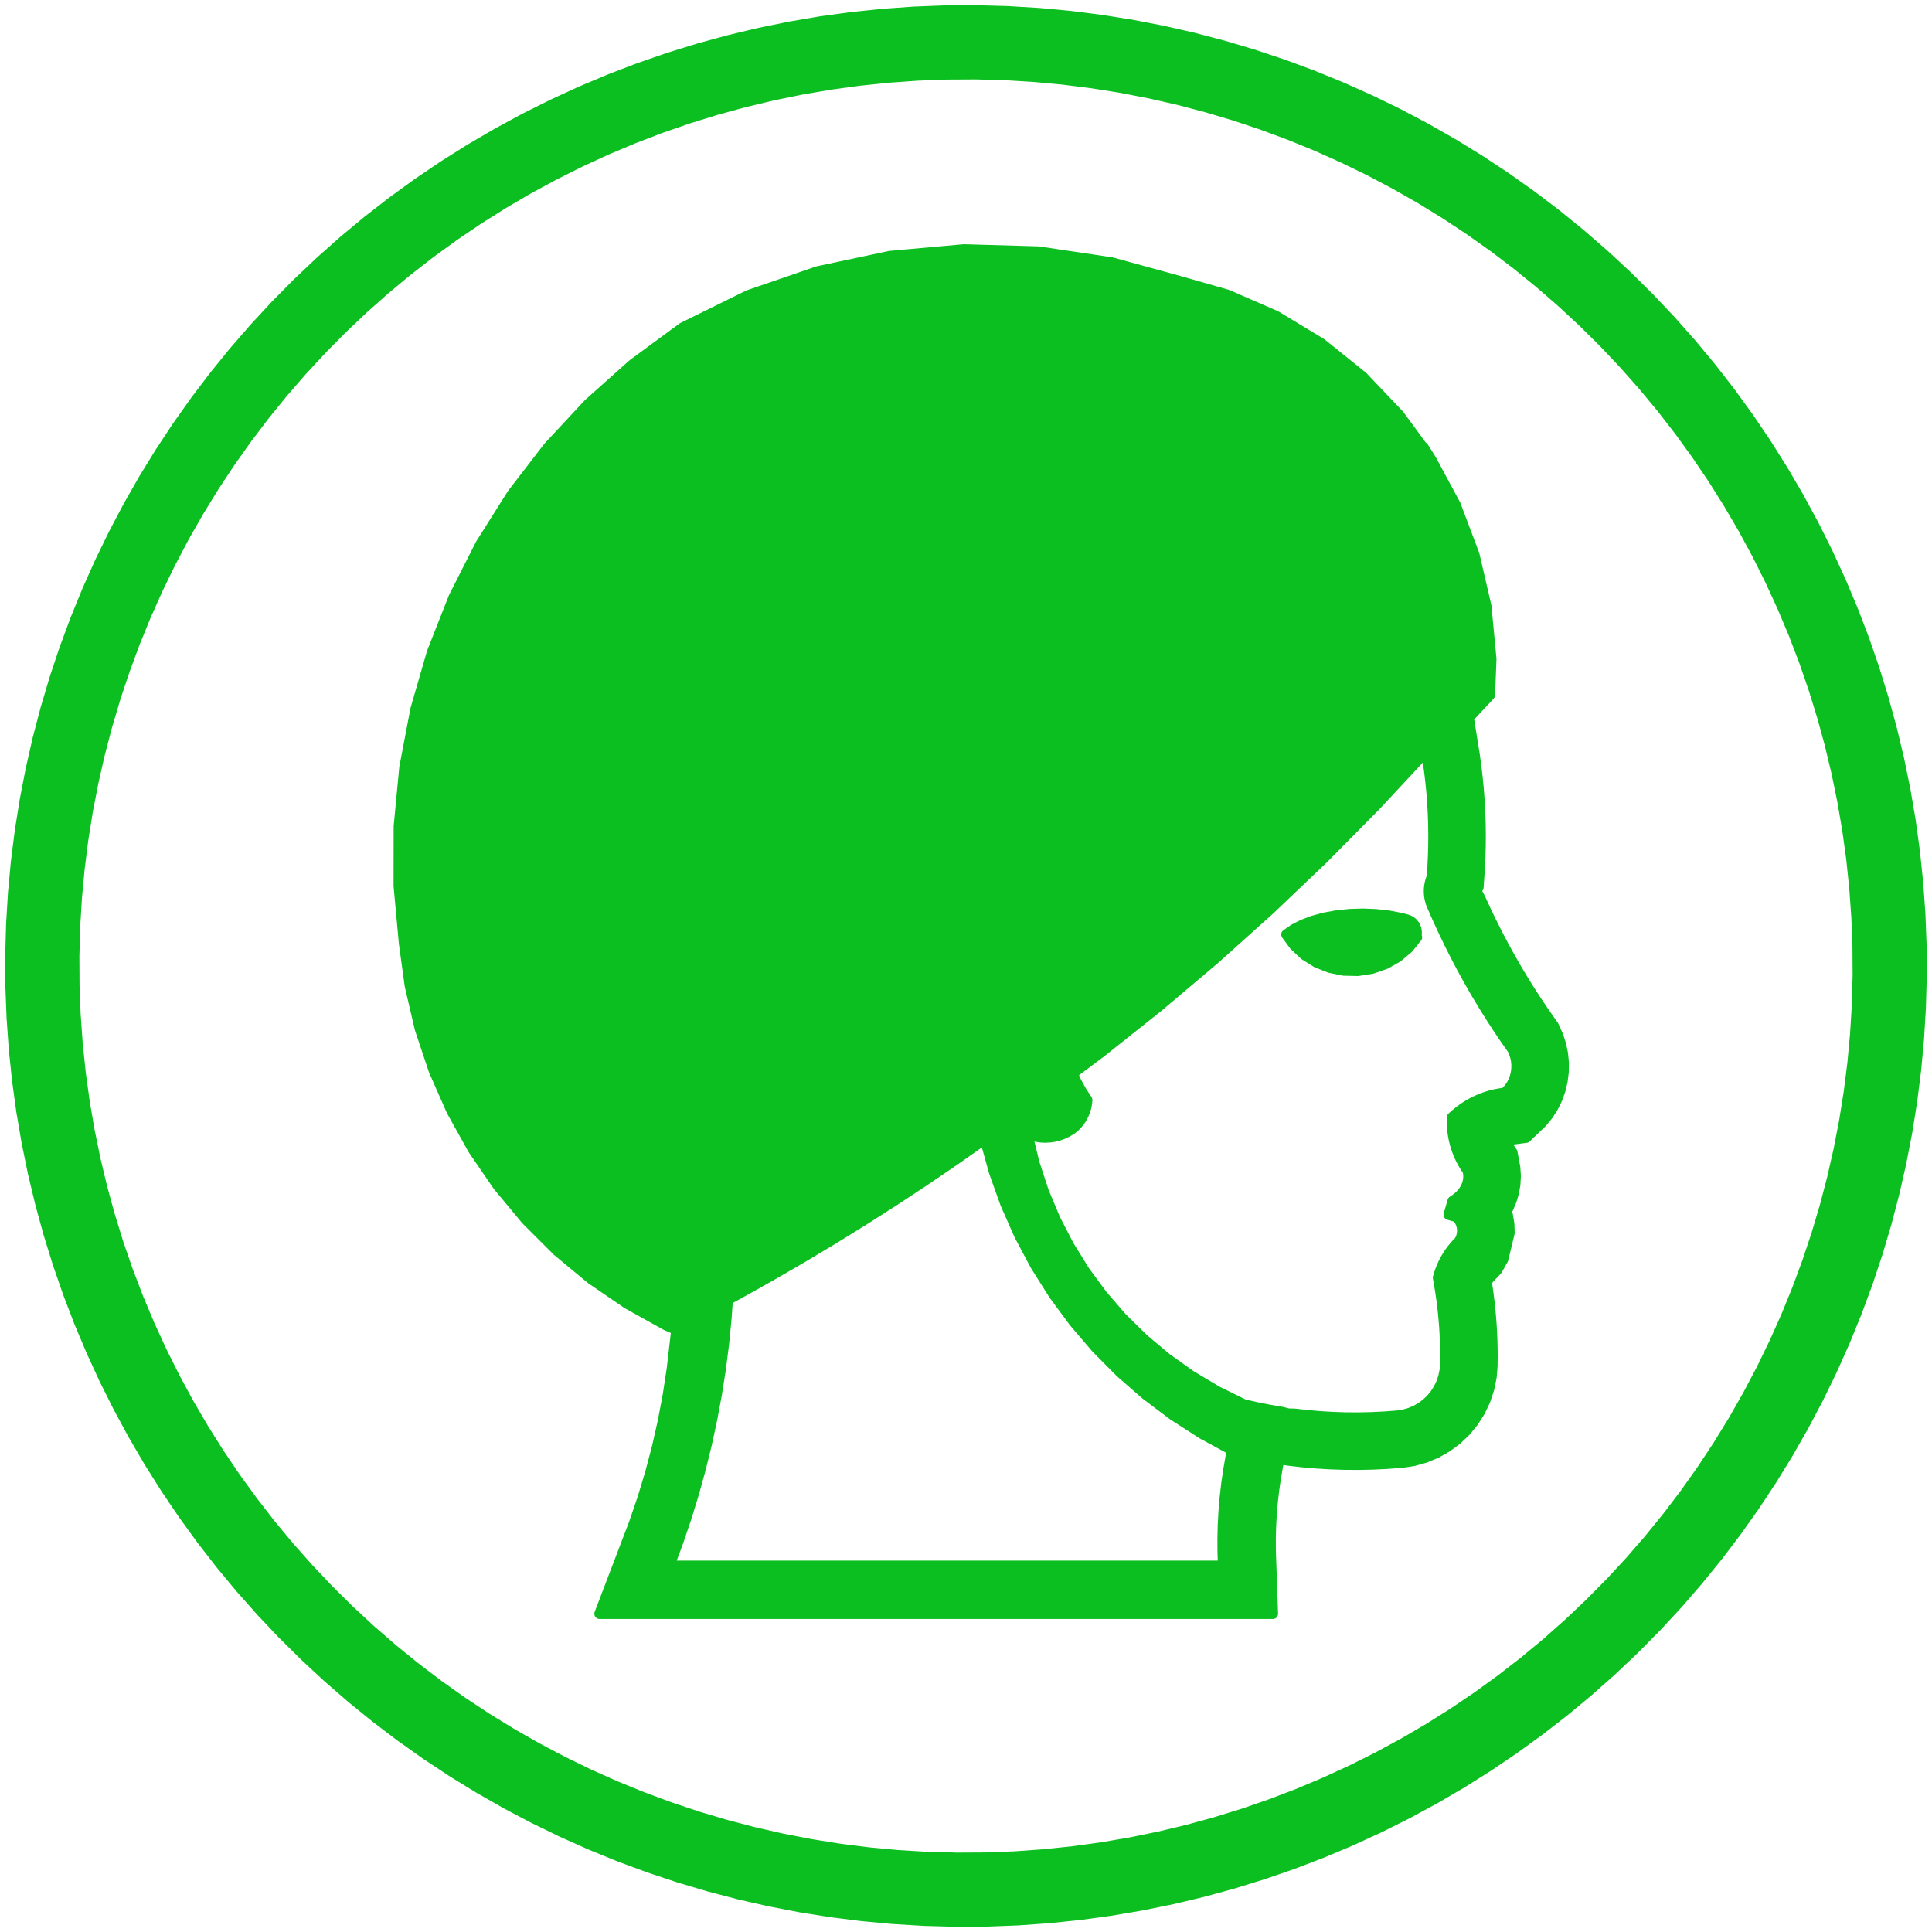
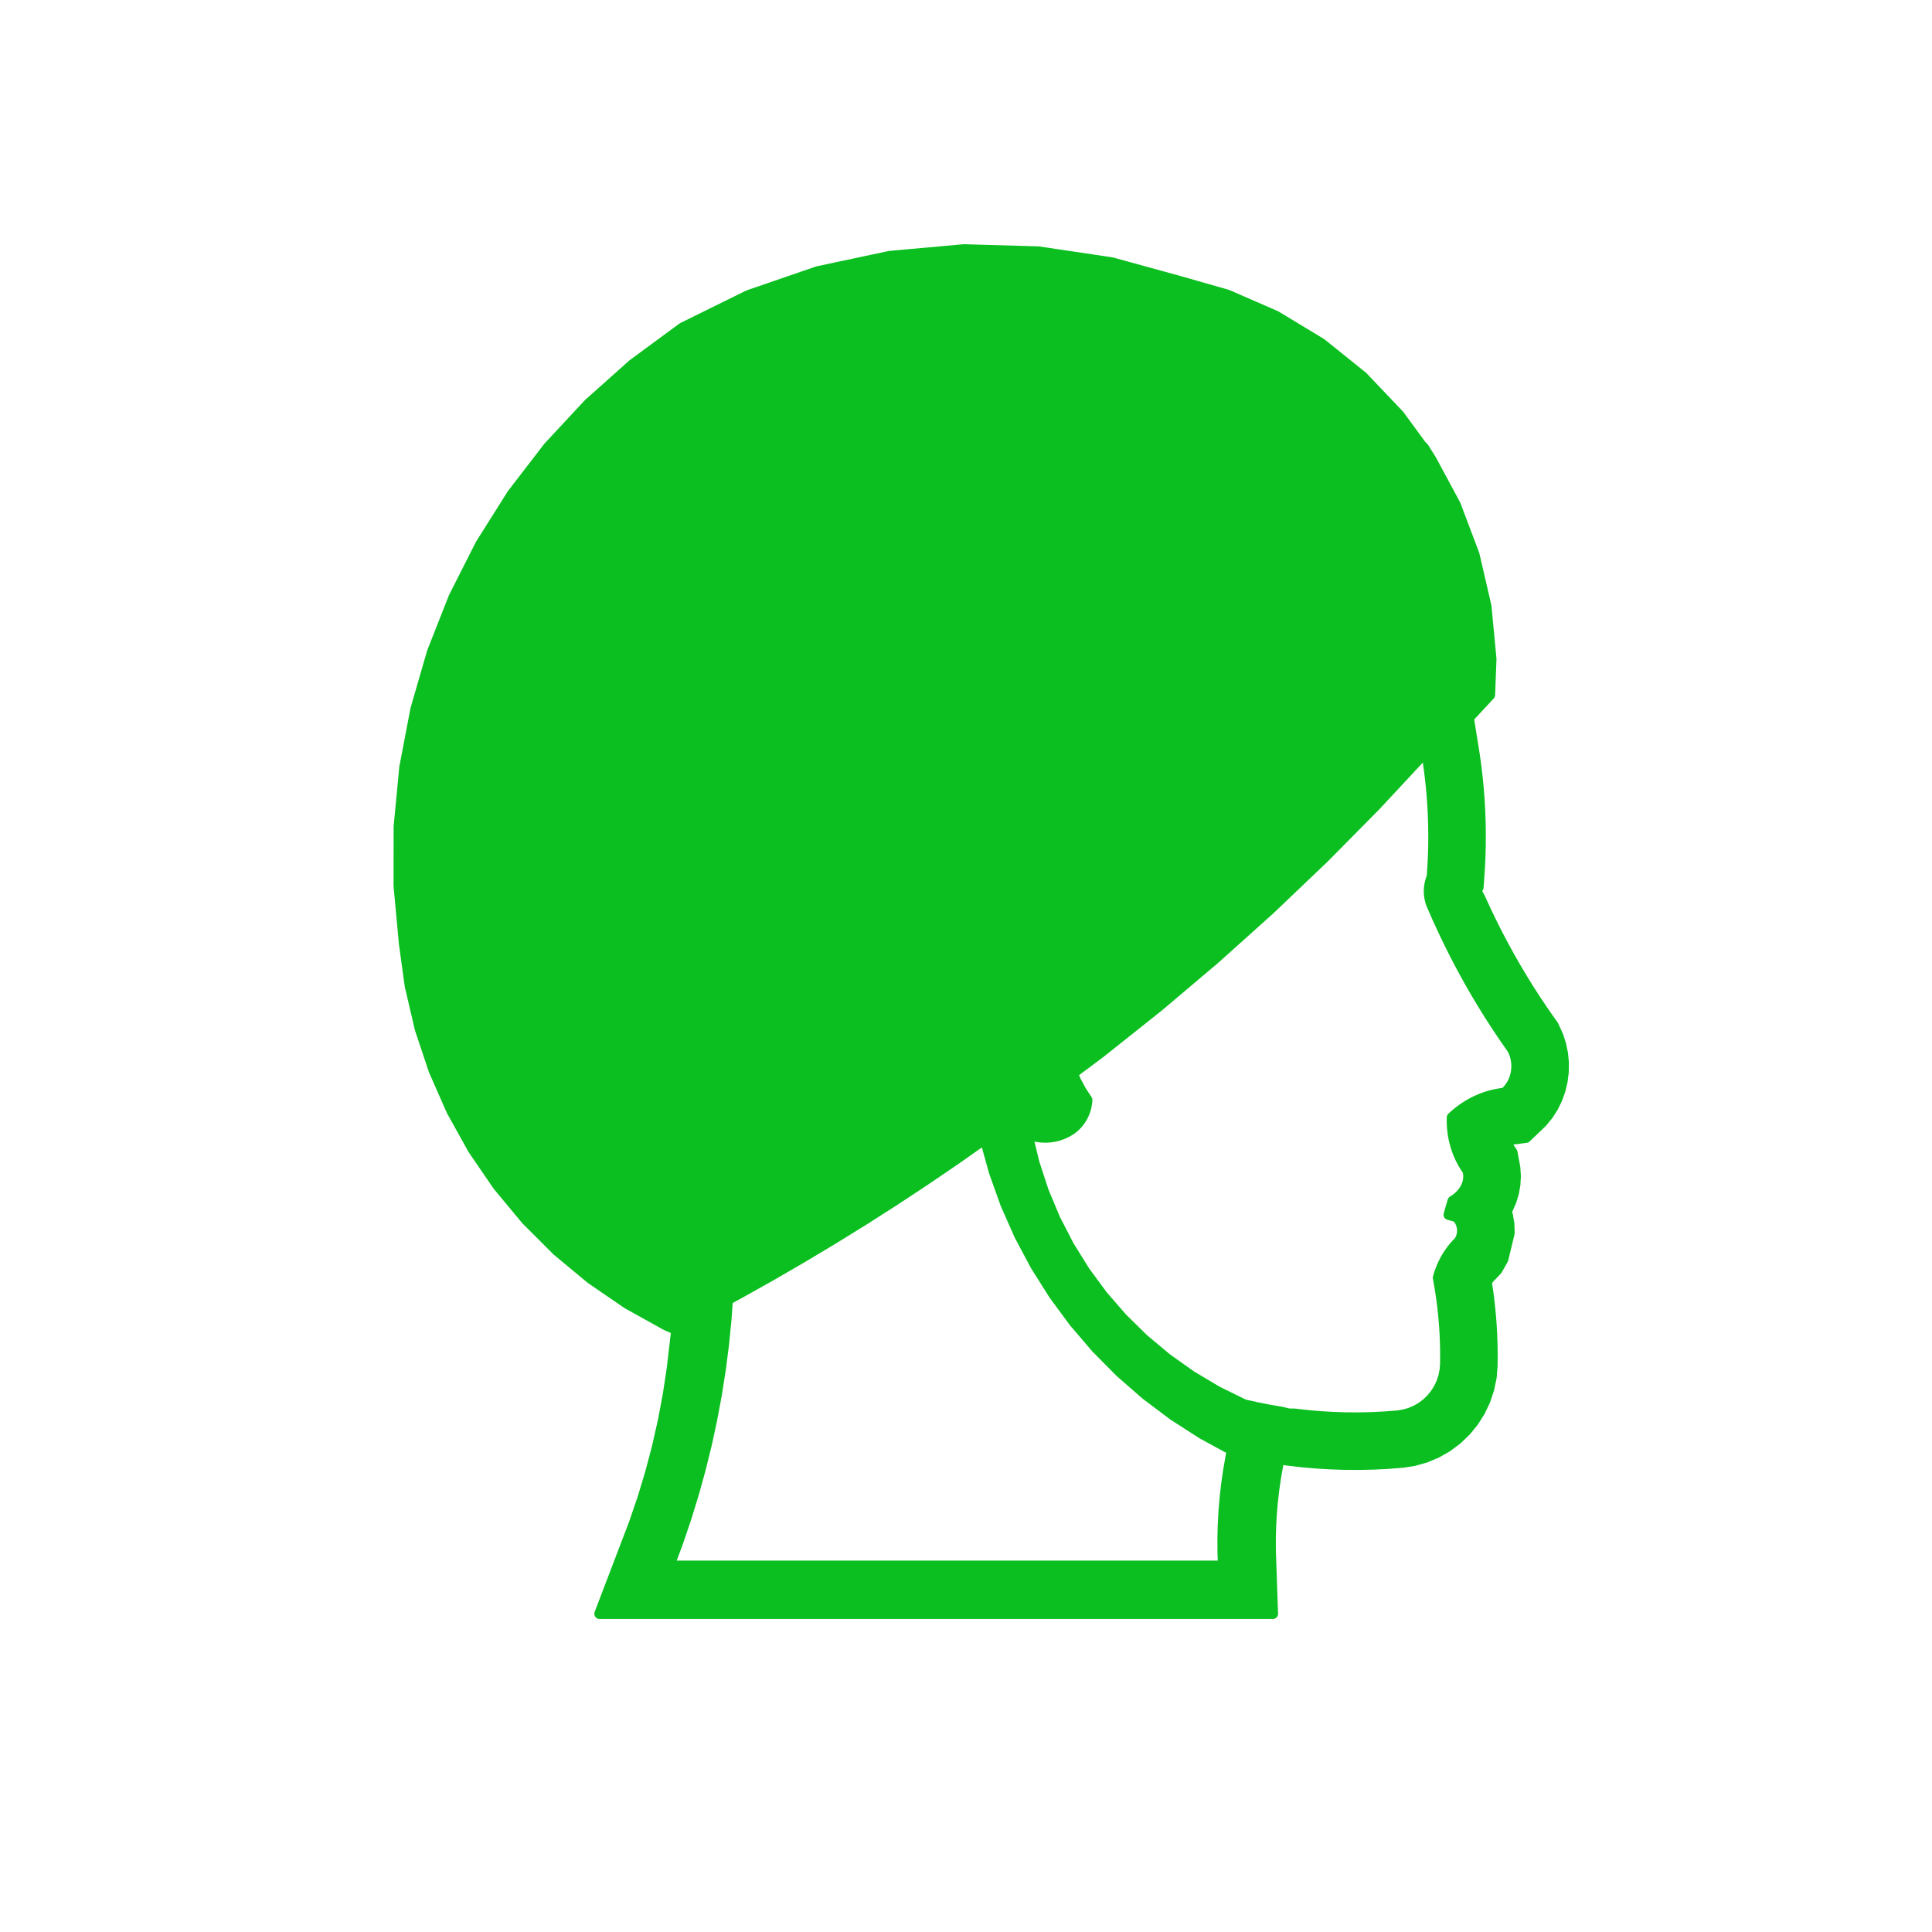
<svg xmlns="http://www.w3.org/2000/svg" width="184.864mm" height="184.864mm" viewBox="0 0 184.864 184.864" version="1.1">
  <desc>UNMAT BB</desc>
-   <path id="face0-cut" style="fill:#0ABF1F;stroke:#0ABF1F;stroke-width:1;stroke-miterlimit:4;stroke-dasharray:none;stroke-linejoin:round;stroke-linecap:round" d="M 135.383,89.91 L 135.582,89.692 L 135.531,89.509 L 135.555,89.294 L 135.545,89.078 L 135.5,88.868 L 135.423,88.668 L 135.315,88.484 L 135.179,88.322 L 135.02,88.186 L 134.841,88.08 L 134.648,88.007 L 134.098,87.853 L 132.918,87.626 L 131.681,87.485 L 130.417,87.433 L 129.153,87.472 L 127.918,87.6 L 126.74,87.815 L 125.645,88.112 L 124.658,88.484 L 123.801,88.923 L 123.093,89.419 L 123.868,90.475 L 124.84,91.376 L 125.976,92.09 L 127.235,92.591 L 128.571,92.861 L 129.939,92.891 L 131.288,92.679 L 132.57,92.234 L 133.74,91.571 L 134.756,90.713 L 135.264,90.086 L 135.383,89.91 " />
  <path id="face1-cut" style="fill:#0ABF1F;stroke:#0ABF1F;stroke-width:1;stroke-miterlimit:4;stroke-dasharray:none;stroke-linejoin:round;stroke-linecap:round" d="M 64.727,127.239 L 64.289,131.003 L 63.907,133.508 L 63.436,135.998 L 62.877,138.469 L 62.231,140.919 L 61.497,143.345 L 60.678,145.743 L 57.368,154.413 L 89.58,154.413 L 121.792,154.413 L 121.584,148.43 L 121.578,147.262 L 121.607,146.094 L 121.67,144.928 L 121.767,143.764 L 121.899,142.603 L 122.065,141.447 L 122.265,140.296 L 122.402,139.622 L 123.297,139.749 L 124.643,139.903 L 125.993,140.02 L 127.345,140.1 L 128.699,140.144 L 130.054,140.151 L 131.408,140.121 L 132.761,140.054 L 134.219,139.942 L 135.265,139.782 L 136.388,139.467 L 137.463,139.016 L 138.475,138.439 L 139.409,137.742 L 140.251,136.937 L 140.988,136.037 L 141.611,135.054 L 142.111,134.004 L 142.479,132.901 L 142.712,131.762 L 142.797,130.715 L 142.806,129.825 L 142.801,129.056 L 142.782,128.287 L 142.751,127.519 L 142.706,126.752 L 142.648,125.985 L 142.577,125.22 L 142.493,124.457 L 142.396,123.695 L 142.286,122.936 L 142.218,122.744 L 142.285,122.623 L 142.355,122.508 L 142.429,122.399 L 142.505,122.297 L 143.253,121.517 L 143.829,120.488 L 144.433,117.976 L 144.405,117.117 L 144.262,116.267 L 144.148,115.897 L 144.304,115.62 L 144.613,114.899 L 144.842,114.135 L 144.982,113.341 L 145.026,112.532 L 144.974,111.723 L 144.702,110.262 L 143.995,109.223 L 144.217,109.088 L 146.019,108.857 L 147.551,107.392 L 148.127,106.689 L 148.612,105.932 L 149.003,105.131 L 149.3,104.297 L 149.502,103.439 L 149.609,102.568 L 149.621,101.691 L 149.538,100.817 L 149.361,99.956 L 149.088,99.114 L 148.655,98.158 L 147.693,96.78 L 147.01,95.764 L 146.344,94.733 L 145.695,93.688 L 145.063,92.629 L 144.45,91.556 L 143.854,90.471 L 143.277,89.372 L 142.718,88.261 L 142.177,87.139 L 141.656,86.004 L 141.242,85.21 L 141.459,84.912 L 141.579,83.18 L 141.633,82.08 L 141.663,80.98 L 141.671,79.879 L 141.657,78.778 L 141.619,77.677 L 141.559,76.578 L 141.476,75.481 L 141.37,74.386 L 141.242,73.294 L 141.091,72.205 L 140.527,68.68 L 142.559,66.497 L 142.691,63.054 L 142.211,57.999 L 141.064,53.053 L 139.271,48.304 L 136.947,43.989 L 136.223,42.836 L 135.979,42.592 L 135.71,42.217 L 133.873,39.713 L 130.384,36.045 L 126.427,32.863 L 122.084,30.235 L 117.429,28.207 L 112.862,26.904 L 106.367,25.118 L 99.349,24.074 L 92.232,23.868 L 85.149,24.505 L 78.233,25.975 L 71.613,28.254 L 65.31,31.36 L 60.563,34.855 L 56.329,38.631 L 52.466,42.785 L 49.008,47.281 L 45.984,52.081 L 43.421,57.142 L 41.342,62.42 L 39.765,67.869 L 38.703,73.441 L 38.165,79.088 L 38.157,84.761 L 38.667,90.281 L 39.224,94.33 L 40.182,98.435 L 41.517,102.433 L 43.215,106.29 L 45.263,109.974 L 47.643,113.453 L 50.335,116.696 L 53.315,119.676 L 56.559,122.368 L 60.037,124.748 L 63.721,126.796 L 64.727,127.239 M 102.63,102.717 L 105.3,100.721 L 110.847,96.309 L 116.259,91.733 L 121.533,86.998 L 126.664,82.107 L 131.646,77.066 L 136.475,71.878 L 136.634,72.87 L 136.772,73.866 L 136.889,74.866 L 136.986,75.868 L 137.062,76.872 L 137.117,77.878 L 137.151,78.885 L 137.165,79.893 L 137.158,80.9 L 137.129,81.908 L 137.08,82.914 L 137.011,83.919 L 136.927,84.133 L 136.859,84.354 L 136.805,84.58 L 136.766,84.81 L 136.743,85.042 L 136.735,85.276 L 136.743,85.51 L 136.766,85.742 L 136.805,85.972 L 136.859,86.198 L 136.927,86.418 L 137.011,86.633 L 137.545,87.851 L 138.1,89.057 L 138.405,89.692 L 138.674,90.252 L 139.269,91.434 L 139.884,92.603 L 140.518,93.759 L 141.172,94.902 L 141.845,96.03 L 142.537,97.144 L 143.247,98.244 L 143.976,99.328 L 144.722,100.396 L 144.879,100.743 L 144.997,101.108 L 145.075,101.486 L 145.112,101.872 L 145.106,102.26 L 145.059,102.645 L 144.971,103.021 L 144.842,103.381 L 144.676,103.722 L 144.474,104.038 L 144.239,104.324 L 143.976,104.576 L 143.517,104.635 L 143.061,104.72 L 142.609,104.83 L 142.163,104.967 L 141.724,105.129 L 141.293,105.315 L 140.871,105.526 L 140.459,105.761 L 140.059,106.019 L 139.67,106.299 L 139.295,106.602 L 138.934,106.925 L 138.929,107.379 L 138.949,107.833 L 138.993,108.285 L 139.061,108.734 L 139.154,109.179 L 139.271,109.616 L 139.412,110.045 L 139.575,110.465 L 139.761,110.873 L 139.968,111.268 L 140.196,111.649 L 140.444,112.014 L 140.494,112.283 L 140.512,112.554 L 140.497,112.826 L 140.45,113.095 L 140.37,113.36 L 140.259,113.618 L 140.118,113.869 L 139.947,114.108 L 139.749,114.336 L 139.523,114.549 L 139.274,114.746 L 139.001,114.926 L 138.627,116.232 L 139.388,116.45 L 139.55,116.633 L 139.686,116.841 L 139.793,117.069 L 139.869,117.312 L 139.911,117.565 L 139.919,117.822 L 139.894,118.078 L 139.834,118.327 L 139.742,118.563 L 139.62,118.781 L 139.388,119.016 L 139.165,119.262 L 138.954,119.521 L 138.753,119.79 L 138.564,120.07 L 138.387,120.359 L 138.223,120.657 L 138.071,120.964 L 137.933,121.278 L 137.808,121.6 L 137.696,121.928 L 137.599,122.261 L 137.721,122.939 L 137.832,123.62 L 137.931,124.303 L 138.018,124.988 L 138.094,125.675 L 138.157,126.363 L 138.21,127.053 L 138.25,127.743 L 138.278,128.434 L 138.295,129.126 L 138.3,129.818 L 138.293,130.51 L 138.243,131.125 L 138.119,131.73 L 137.924,132.316 L 137.659,132.873 L 137.329,133.393 L 136.939,133.869 L 136.494,134.294 L 136.001,134.662 L 135.468,134.966 L 134.902,135.203 L 134.312,135.369 L 133.706,135.462 L 132.477,135.556 L 131.247,135.617 L 130.015,135.644 L 128.783,135.638 L 127.551,135.598 L 126.321,135.525 L 125.094,135.419 L 123.869,135.279 L 123.292,135.269 L 122.649,135.106 L 122.341,135.054 L 121.434,134.9 L 120.225,134.661 L 119.023,134.389 L 116.447,133.119 L 113.98,131.648 L 111.638,129.986 L 109.435,128.143 L 107.386,126.13 L 105.504,123.962 L 103.8,121.65 L 102.285,119.21 L 100.968,116.658 L 99.859,114.009 L 99.156,111.865 L 98.964,111.28 L 98.717,110.26 L 98.288,108.489 L 98.705,108.642 L 99.135,108.753 L 99.575,108.82 L 100.018,108.842 L 100.462,108.82 L 100.901,108.753 L 101.331,108.642 L 101.748,108.489 L 102.148,108.294 L 102.526,108.06 L 102.737,107.894 L 102.936,107.711 L 103.121,107.514 L 103.291,107.302 L 103.446,107.077 L 103.584,106.84 L 103.705,106.593 L 103.808,106.338 L 103.892,106.075 L 103.957,105.805 L 104.002,105.532 L 104.028,105.256 L 103.462,104.387 L 102.965,103.473 L 102.63,102.717 M 94.244,108.978 L 95.119,112.13 L 96.221,115.21 L 97.544,118.202 L 99.081,121.089 L 100.825,123.857 L 102.765,126.491 L 104.891,128.977 L 107.193,131.301 L 109.658,133.452 L 112.272,135.418 L 115.023,137.188 L 117.895,138.754 L 117.754,139.444 L 117.531,140.728 L 117.346,142.018 L 117.199,143.314 L 117.09,144.613 L 117.02,145.914 L 116.988,147.217 L 116.995,148.521 L 117.04,149.824 L 64.033,149.824 L 64.881,147.542 L 65.664,145.236 L 66.381,142.909 L 67.03,140.562 L 67.613,138.198 L 68.127,135.818 L 68.574,133.425 L 68.952,131.02 L 69.261,128.604 L 69.501,126.181 L 69.628,124.367 L 70.63,123.825 L 73.674,122.121 L 76.693,120.373 L 79.686,118.581 L 82.653,116.745 L 85.593,114.867 L 88.505,112.946 L 91.389,110.983 L 94.244,108.978 " />
-   <path id="face2-cut" style="fill:#0ABF1F;stroke:#0ABF1F;stroke-width:1;stroke-miterlimit:4;stroke-dasharray:none;stroke-linejoin:round;stroke-linecap:round" d="M 154.205,159.848 L 156.378,157.791 L 158.482,155.664 L 160.516,153.469 L 162.476,151.208 L 164.362,148.885 L 166.17,146.501 L 167.9,144.06 L 169.549,141.563 L 171.115,139.013 L 172.597,136.414 L 173.993,133.767 L 175.302,131.077 L 176.522,128.345 L 177.652,125.574 L 178.691,122.768 L 179.637,119.929 L 180.49,117.061 L 181.249,114.167 L 181.912,111.249 L 182.48,108.312 L 182.951,105.357 L 183.326,102.388 L 183.603,99.409 L 183.782,96.422 L 183.864,93.431 L 183.848,90.439 L 183.734,87.449 L 183.522,84.464 L 183.212,81.488 L 182.806,78.524 L 182.302,75.574 L 181.702,72.643 L 181.007,69.733 L 180.217,66.847 L 179.333,63.988 L 178.356,61.16 L 177.287,58.366 L 176.127,55.607 L 174.877,52.889 L 173.539,50.212 L 172.114,47.581 L 170.604,44.998 L 169.01,42.466 L 167.334,39.987 L 165.578,37.564 L 163.744,35.2 L 161.833,32.898 L 159.848,30.659 L 157.791,28.486 L 155.664,26.382 L 153.469,24.349 L 151.208,22.388 L 148.885,20.502 L 146.501,18.694 L 144.06,16.964 L 141.563,15.315 L 139.013,13.749 L 136.414,12.267 L 133.767,10.871 L 131.077,9.562 L 128.345,8.342 L 125.574,7.212 L 122.768,6.173 L 119.929,5.227 L 117.061,4.374 L 114.167,3.615 L 111.249,2.952 L 108.312,2.384 L 105.357,1.913 L 102.388,1.538 L 99.409,1.261 L 96.422,1.082 L 93.431,1.0 L 90.439,1.016 L 87.449,1.13 L 84.464,1.342 L 81.488,1.652 L 78.524,2.058 L 75.574,2.562 L 72.643,3.162 L 69.733,3.857 L 66.847,4.647 L 63.988,5.531 L 61.16,6.508 L 58.366,7.578 L 55.607,8.738 L 52.889,9.987 L 50.212,11.325 L 47.581,12.75 L 44.998,14.26 L 42.466,15.854 L 39.987,17.53 L 37.564,19.286 L 35.2,21.12 L 32.898,23.031 L 30.659,25.016 L 28.486,27.073 L 26.382,29.201 L 24.349,31.396 L 22.388,33.656 L 20.502,35.979 L 18.694,38.363 L 16.964,40.804 L 15.315,43.301 L 13.749,45.851 L 12.267,48.45 L 10.871,51.097 L 9.562,53.787 L 8.342,56.519 L 7.212,59.29 L 6.173,62.096 L 5.227,64.935 L 4.374,67.803 L 3.615,70.697 L 2.952,73.615 L 2.384,76.552 L 1.913,79.507 L 1.538,82.476 L 1.261,85.455 L 1.082,88.442 L 1.0,91.433 L 1.016,94.425 L 1.13,97.415 L 1.342,100.4 L 1.652,103.376 L 2.058,106.34 L 2.562,109.29 L 3.162,112.221 L 3.857,115.131 L 4.647,118.017 L 5.531,120.876 L 6.508,123.704 L 7.578,126.499 L 8.738,129.257 L 9.987,131.975 L 11.325,134.652 L 12.75,137.283 L 14.26,139.866 L 15.854,142.398 L 17.53,144.877 L 19.286,147.3 L 21.12,149.664 L 23.031,151.966 L 25.016,154.205 L 27.073,156.378 L 29.201,158.482 L 31.396,160.516 L 33.656,162.476 L 35.979,164.362 L 38.363,166.17 L 40.804,167.9 L 43.301,169.549 L 45.851,171.115 L 48.45,172.597 L 51.097,173.993 L 53.787,175.302 L 56.519,176.522 L 59.29,177.652 L 62.096,178.691 L 64.935,179.637 L 67.803,180.49 L 70.697,181.249 L 73.615,181.912 L 76.552,182.48 L 79.507,182.951 L 82.476,183.326 L 85.455,183.603 L 88.442,183.782 L 91.433,183.864 L 94.425,183.848 L 97.415,183.734 L 100.4,183.522 L 103.376,183.212 L 106.34,182.806 L 109.29,182.302 L 112.221,181.702 L 115.131,181.007 L 118.017,180.217 L 120.876,179.333 L 123.704,178.356 L 126.499,177.287 L 129.257,176.127 L 131.975,174.877 L 134.652,173.539 L 137.283,172.114 L 139.866,170.604 L 142.398,169.01 L 144.877,167.334 L 147.3,165.578 L 149.664,163.744 L 151.966,161.833 L 154.205,159.848 M 7.599,83.14 L 7.948,80.369 L 8.388,77.611 L 8.918,74.869 L 9.537,72.146 L 10.245,69.445 L 11.041,66.768 L 11.925,64.119 L 12.894,61.5 L 13.949,58.914 L 15.088,56.364 L 16.309,53.853 L 17.612,51.383 L 18.995,48.957 L 20.457,46.577 L 21.996,44.247 L 23.61,41.968 L 25.298,39.743 L 27.058,37.575 L 28.888,35.465 L 30.786,33.417 L 32.75,31.431 L 34.778,29.511 L 36.867,27.658 L 39.016,25.875 L 41.223,24.163 L 43.484,22.524 L 45.797,20.96 L 48.161,19.472 L 50.572,18.063 L 53.027,16.733 L 55.525,15.484 L 58.063,14.318 L 60.637,13.235 L 63.245,12.237 L 65.885,11.325 L 68.553,10.5 L 71.246,9.763 L 73.962,9.114 L 76.698,8.554 L 79.451,8.084 L 82.218,7.705 L 84.996,7.416 L 87.781,7.218 L 90.572,7.111 L 91.968,7.104 L 93.365,7.096 L 96.156,7.172 L 98.944,7.34 L 101.724,7.599 L 104.495,7.948 L 107.253,8.388 L 109.995,8.918 L 112.718,9.537 L 115.419,10.245 L 118.096,11.041 L 120.745,11.925 L 123.364,12.894 L 125.95,13.949 L 128.5,15.088 L 131.011,16.309 L 133.481,17.612 L 135.908,18.995 L 138.287,20.457 L 140.617,21.996 L 142.896,23.61 L 145.121,25.298 L 147.289,27.058 L 149.399,28.888 L 151.448,30.786 L 153.433,32.75 L 155.353,34.778 L 157.206,36.867 L 158.989,39.016 L 160.701,41.223 L 162.34,43.484 L 163.904,45.797 L 165.392,48.161 L 166.801,50.572 L 168.131,53.027 L 169.38,55.525 L 170.546,58.063 L 171.629,60.637 L 172.627,63.245 L 173.539,65.885 L 174.364,68.553 L 175.101,71.246 L 175.75,73.962 L 176.31,76.698 L 176.78,79.451 L 177.16,82.218 L 177.448,84.996 L 177.646,87.781 L 177.753,90.572 L 177.768,93.365 L 177.692,96.156 L 177.524,98.944 L 177.266,101.724 L 176.916,104.495 L 176.476,107.253 L 175.946,109.995 L 175.327,112.718 L 174.619,115.419 L 173.823,118.096 L 172.939,120.745 L 171.97,123.364 L 170.915,125.95 L 169.777,128.5 L 168.555,131.011 L 167.252,133.481 L 165.869,135.908 L 164.407,138.287 L 162.868,140.617 L 161.254,142.896 L 159.566,145.121 L 157.806,147.289 L 155.976,149.399 L 154.078,151.448 L 152.114,153.433 L 150.086,155.353 L 147.997,157.206 L 145.848,158.989 L 143.641,160.701 L 141.38,162.34 L 139.067,163.904 L 136.703,165.392 L 134.292,166.801 L 131.837,168.131 L 129.339,169.38 L 126.801,170.546 L 124.227,171.629 L 121.619,172.627 L 118.979,173.539 L 116.311,174.364 L 113.618,175.101 L 110.902,175.75 L 108.166,176.31 L 105.413,176.78 L 102.646,177.16 L 99.868,177.448 L 97.083,177.646 L 94.292,177.753 L 91.5,177.768 L 89.58,177.692 L 88.708,177.692 L 85.92,177.524 L 83.14,177.266 L 80.369,176.916 L 77.611,176.476 L 74.869,175.946 L 72.146,175.327 L 69.445,174.619 L 66.768,173.823 L 64.119,172.939 L 61.5,171.97 L 58.914,170.915 L 56.364,169.777 L 53.853,168.555 L 51.383,167.252 L 48.957,165.869 L 46.577,164.407 L 44.247,162.868 L 41.968,161.254 L 39.743,159.566 L 37.575,157.806 L 35.465,155.976 L 33.417,154.078 L 31.431,152.114 L 29.511,150.086 L 27.658,147.997 L 25.875,145.848 L 24.163,143.641 L 22.524,141.38 L 20.96,139.067 L 19.472,136.703 L 18.063,134.292 L 16.733,131.837 L 15.484,129.339 L 14.318,126.801 L 13.235,124.227 L 12.237,121.619 L 11.325,118.979 L 10.5,116.311 L 9.763,113.618 L 9.114,110.902 L 8.554,108.166 L 8.084,105.413 L 7.705,102.646 L 7.416,99.868 L 7.218,97.083 L 7.111,94.292 L 7.096,91.5 L 7.172,88.708 L 7.34,85.92 L 7.599,83.14 " />
-   <path id="face0-interior" style="fill:#0ABF1F;stroke:#0ABF1F;stroke-width:1;stroke-miterlimit:4;stroke-dasharray:none;stroke-linejoin:round;stroke-linecap:round" d="M 135.383,89.91 M 135.582,89.692 M 135.531,89.509 M 135.555,89.294 M 135.545,89.078 M 135.5,88.868 M 135.423,88.668 M 135.315,88.484 M 135.179,88.322 M 135.02,88.186 M 134.841,88.08 M 134.648,88.007 M 134.098,87.853 M 132.918,87.626 M 131.681,87.485 M 130.417,87.433 M 129.153,87.472 M 127.918,87.6 M 126.74,87.815 M 125.645,88.112 M 124.658,88.484 M 123.801,88.923 M 123.093,89.419 M 123.868,90.475 M 124.84,91.376 M 125.976,92.09 M 127.235,92.591 M 128.571,92.861 M 129.939,92.891 M 131.288,92.679 M 132.57,92.234 M 133.74,91.571 M 134.756,90.713 M 135.264,90.086 " />
+   <path id="face1-interior" style="fill:#0ABF1F;stroke:#0ABF1F;stroke-width:1;stroke-miterlimit:4;stroke-dasharray:none;stroke-linejoin:round;stroke-linecap:round" d="M 64.727,127.239 M 64.289,131.003 M 63.907,133.508 M 63.436,135.998 M 62.877,138.469 M 62.231,140.919 M 61.497,143.345 M 60.678,145.743 M 57.368,154.413 M 89.58,154.413 M 121.792,154.413 M 121.584,148.43 M 121.578,147.262 M 121.607,146.094 M 121.67,144.928 M 121.767,143.764 M 121.899,142.603 M 122.065,141.447 M 122.265,140.296 M 122.402,139.622 M 123.297,139.749 M 124.643,139.903 M 125.993,140.02 M 127.345,140.1 M 128.699,140.144 M 130.054,140.151 M 131.408,140.121 M 132.761,140.054 M 134.219,139.942 M 135.265,139.782 M 136.388,139.467 M 137.463,139.016 M 138.475,138.439 M 139.409,137.742 M 140.251,136.937 M 140.988,136.037 M 141.611,135.054 M 142.111,134.004 M 142.479,132.901 M 142.712,131.762 M 142.797,130.715 M 142.806,129.825 M 142.801,129.056 M 142.782,128.287 M 142.751,127.519 M 142.706,126.752 M 142.648,125.985 M 142.577,125.22 M 142.493,124.457 M 142.396,123.695 M 142.286,122.936 M 142.218,122.744 M 142.285,122.623 M 142.355,122.508 M 142.429,122.399 M 142.505,122.297 M 143.253,121.517 M 143.829,120.488 M 144.433,117.976 M 144.405,117.117 M 144.262,116.267 M 144.148,115.897 M 144.304,115.62 M 144.613,114.899 M 144.842,114.135 M 144.982,113.341 M 145.026,112.532 M 144.974,111.723 M 144.702,110.262 M 143.995,109.223 M 144.217,109.088 M 146.019,108.857 M 147.551,107.392 M 148.127,106.689 M 148.612,105.932 M 149.003,105.131 M 149.3,104.297 M 149.502,103.439 M 149.609,102.568 M 149.621,101.691 M 149.538,100.817 M 149.361,99.956 M 149.088,99.114 M 148.655,98.158 M 147.693,96.78 M 147.01,95.764 M 146.344,94.733 M 145.695,93.688 M 145.063,92.629 M 144.45,91.556 M 143.854,90.471 M 143.277,89.372 M 142.718,88.261 M 142.177,87.139 M 141.656,86.004 M 141.242,85.21 M 141.459,84.912 M 141.579,83.18 M 141.633,82.08 M 141.663,80.98 M 141.671,79.879 M 141.657,78.778 M 141.619,77.677 M 141.559,76.578 M 141.476,75.481 M 141.37,74.386 M 141.242,73.294 M 141.091,72.205 M 140.527,68.68 M 142.559,66.497 M 142.691,63.054 M 142.211,57.999 M 141.064,53.053 M 139.271,48.304 M 136.947,43.989 M 136.223,42.836 M 135.979,42.592 M 135.71,42.217 M 133.873,39.713 M 130.384,36.045 M 126.427,32.863 M 122.084,30.235 M 117.429,28.207 M 112.862,26.904 M 106.367,25.118 M 99.349,24.074 M 92.232,23.868 M 85.149,24.505 M 78.233,25.975 M 71.613,28.254 M 65.31,31.36 M 60.563,34.855 M 56.329,38.631 M 52.466,42.785 M 49.008,47.281 M 45.984,52.081 M 43.421,57.142 M 41.342,62.42 M 39.765,67.869 M 38.703,73.441 M 38.165,79.088 M 38.157,84.761 M 38.667,90.281 M 39.224,94.33 M 40.182,98.435 M 41.517,102.433 M 43.215,106.29 M 45.263,109.974 M 47.643,113.453 M 53.315,119.676 M 56.559,122.368 M 60.037,124.748 M 63.721,126.796 M 102.63,102.717 M 105.3,100.721 M 110.847,96.309 M 116.259,91.733 M 121.533,86.998 M 126.664,82.107 M 131.646,77.066 M 136.475,71.878 M 136.634,72.87 M 136.772,73.866 M 136.889,74.866 M 136.986,75.868 M 137.062,76.872 M 137.117,77.878 M 137.151,78.885 M 137.165,79.893 M 137.158,80.9 M 137.129,81.908 M 137.08,82.914 M 137.011,83.919 M 136.927,84.133 M 136.859,84.354 M 136.805,84.58 M 136.766,84.81 M 136.743,85.042 M 136.735,85.276 M 136.743,85.51 M 136.766,85.742 M 136.805,85.972 M 136.859,86.198 M 136.927,86.418 M 137.011,86.633 M 137.545,87.851 M 138.1,89.057 M 138.405,89.692 M 138.674,90.252 M 139.269,91.434 M 139.884,92.603 M 140.518,93.759 M 141.172,94.902 M 141.845,96.03 M 142.537,97.144 M 143.247,98.244 M 143.976,99.328 M 144.722,100.396 M 144.879,100.743 M 144.997,101.108 M 145.075,101.486 M 145.112,101.872 M 145.106,102.26 M 145.059,102.645 M 144.971,103.021 M 144.842,103.381 M 144.676,103.722 M 144.474,104.038 M 144.239,104.324 M 143.976,104.576 M 143.517,104.635 M 143.061,104.72 M 142.609,104.83 M 142.163,104.967 M 141.724,105.129 M 141.293,105.315 M 140.871,105.526 M 140.459,105.761 M 140.059,106.019 M 139.67,106.299 M 139.295,106.602 M 138.934,106.925 M 138.929,107.379 M 138.949,107.833 M 138.993,108.285 M 139.061,108.734 M 139.154,109.179 M 139.271,109.616 M 139.412,110.045 M 139.575,110.465 M 139.761,110.873 M 139.968,111.268 M 140.196,111.649 M 140.444,112.014 M 140.494,112.283 M 140.512,112.554 M 140.497,112.826 M 140.45,113.095 M 140.37,113.36 M 140.259,113.618 M 140.118,113.869 M 139.947,114.108 M 139.749,114.336 M 139.523,114.549 M 139.274,114.746 M 139.001,114.926 M 138.627,116.232 M 139.388,116.45 M 139.55,116.633 M 139.686,116.841 M 139.793,117.069 M 139.869,117.312 M 139.911,117.565 M 139.919,117.822 M 139.894,118.078 M 139.834,118.327 M 139.742,118.563 M 139.62,118.781 M 139.388,119.016 M 139.165,119.262 M 138.954,119.521 M 138.753,119.79 M 138.564,120.07 M 138.387,120.359 M 138.223,120.657 M 138.071,120.964 M 137.933,121.278 M 137.808,121.6 M 137.696,121.928 M 137.599,122.261 M 137.721,122.939 M 137.832,123.62 M 137.931,124.303 M 138.018,124.988 M 138.094,125.675 M 138.157,126.363 M 138.21,127.053 M 138.25,127.743 M 138.278,128.434 M 138.295,129.126 M 138.3,129.818 M 138.293,130.51 M 138.243,131.125 M 138.119,131.73 M 137.924,132.316 M 137.659,132.873 M 137.329,133.393 M 136.939,133.869 M 136.494,134.294 M 136.001,134.662 M 135.468,134.966 M 134.902,135.203 M 134.312,135.369 M 133.706,135.462 M 132.477,135.556 M 131.247,135.617 M 130.015,135.644 M 128.783,135.638 M 127.551,135.598 M 126.321,135.525 M 125.094,135.419 M 123.869,135.279 M 123.292,135.269 M 122.649,135.106 M 122.341,135.054 M 121.434,134.9 M 120.225,134.661 M 119.023,134.389 M 116.447,133.119 M 113.98,131.648 M 111.638,129.986 M 109.435,128.143 M 107.386,126.13 M 105.504,123.962 M 103.8,121.65 M 102.285,119.21 M 100.968,116.658 M 99.859,114.009 M 99.156,111.865 M 98.964,111.28 M 98.717,110.26 M 98.288,108.489 M 98.705,108.642 M 99.135,108.753 M 99.575,108.82 M 100.018,108.842 M 100.462,108.82 M 100.901,108.753 M 101.331,108.642 M 101.748,108.489 M 102.148,108.294 M 102.526,108.06 M 102.737,107.894 M 102.936,107.711 M 103.121,107.514 M 103.291,107.302 M 103.446,107.077 M 103.584,106.84 M 103.705,106.593 M 103.808,106.338 M 103.892,106.075 M 103.957,105.805 M 104.002,105.532 M 104.028,105.256 M 103.462,104.387 M 102.965,103.473 M 94.244,108.978 M 95.119,112.13 M 96.221,115.21 M 97.544,118.202 M 99.081,121.089 M 100.825,123.857 M 102.765,126.491 M 104.891,128.977 M 107.193,131.301 M 109.658,133.452 M 112.272,135.418 M 115.023,137.188 M 117.895,138.754 M 117.754,139.444 M 117.531,140.728 M 117.346,142.018 M 117.199,143.314 M 117.09,144.613 M 117.02,145.914 M 116.988,147.217 M 116.995,148.521 M 117.04,149.824 M 64.033,149.824 M 64.881,147.542 M 65.664,145.236 M 66.381,142.909 M 67.03,140.562 M 67.613,138.198 M 68.127,135.818 M 68.574,133.425 M 68.952,131.02 M 69.261,128.604 M 69.501,126.181 M 69.628,124.367 M 70.63,123.825 M 73.674,122.121 M 76.693,120.373 M 79.686,118.581 M 82.653,116.745 M 85.593,114.867 M 88.505,112.946 M 91.389,110.983 " />
+   <path id="face2-interior" style="fill:#0ABF1F;stroke:#0ABF1F;stroke-width:1;stroke-miterlimit:4;stroke-dasharray:none;stroke-linejoin:round;stroke-linecap:round" d="M 154.205,159.848 M 156.378,157.791 M 158.482,155.664 M 160.516,153.469 M 162.476,151.208 M 164.362,148.885 M 166.17,146.501 M 167.9,144.06 M 169.549,141.563 M 171.115,139.013 M 172.597,136.414 M 173.993,133.767 M 175.302,131.077 M 176.522,128.345 M 177.652,125.574 M 178.691,122.768 M 179.637,119.929 M 180.49,117.061 M 181.249,114.167 M 181.912,111.249 M 182.48,108.312 M 182.951,105.357 M 183.326,102.388 M 183.603,99.409 M 183.782,96.422 M 183.864,93.431 M 183.848,90.439 M 183.734,87.449 M 183.522,84.464 M 183.212,81.488 M 182.806,78.524 M 182.302,75.574 M 181.702,72.643 M 181.007,69.733 M 180.217,66.847 M 179.333,63.988 M 178.356,61.16 M 177.287,58.366 M 176.127,55.607 M 174.877,52.889 M 173.539,50.212 M 172.114,47.581 M 170.604,44.998 M 169.01,42.466 M 167.334,39.987 M 165.578,37.564 M 163.744,35.2 M 161.833,32.898 M 159.848,30.659 M 157.791,28.486 M 155.664,26.382 M 153.469,24.349 M 151.208,22.388 M 148.885,20.502 M 146.501,18.694 M 144.06,16.964 M 141.563,15.315 M 139.013,13.749 M 136.414,12.267 M 133.767,10.871 M 131.077,9.562 M 128.345,8.342 M 125.574,7.212 M 122.768,6.173 M 119.929,5.227 M 117.061,4.374 M 114.167,3.615 M 111.249,2.952 M 108.312,2.384 M 105.357,1.913 M 102.388,1.538 M 99.409,1.261 M 96.422,1.082 M 93.431,1.0 M 90.439,1.016 M 87.449,1.13 M 84.464,1.342 M 81.488,1.652 M 78.524,2.058 M 75.574,2.562 M 72.643,3.162 M 69.733,3.857 M 66.847,4.647 M 63.988,5.531 M 61.16,6.508 M 58.366,7.578 M 55.607,8.738 M 52.889,9.987 M 50.212,11.325 M 47.581,12.75 M 44.998,14.26 M 42.466,15.854 M 39.987,17.53 M 37.564,19.286 M 35.2,21.12 M 32.898,23.031 M 30.659,25.016 M 28.486,27.073 M 26.382,29.201 M 24.349,31.396 M 22.388,33.656 M 20.502,35.979 M 18.694,38.363 M 16.964,40.804 M 15.315,43.301 M 13.749,45.851 M 12.267,48.45 M 10.871,51.097 M 9.562,53.787 M 8.342,56.519 M 7.212,59.29 M 6.173,62.096 M 5.227,64.935 M 4.374,67.803 M 3.615,70.697 M 2.952,73.615 M 2.384,76.552 M 1.913,79.507 M 1.538,82.476 M 1.261,85.455 M 1.082,88.442 M 1.0,91.433 M 1.016,94.425 M 1.13,97.415 M 1.342,100.4 M 1.652,103.376 M 2.058,106.34 M 2.562,109.29 M 3.162,112.221 M 3.857,115.131 M 4.647,118.017 M 5.531,120.876 M 6.508,123.704 M 7.578,126.499 M 8.738,129.257 M 9.987,131.975 M 11.325,134.652 M 12.75,137.283 M 14.26,139.866 M 15.854,142.398 M 17.53,144.877 M 19.286,147.3 M 21.12,149.664 M 23.031,151.966 M 25.016,154.205 M 27.073,156.378 M 29.201,158.482 M 31.396,160.516 M 33.656,162.476 M 35.979,164.362 M 38.363,166.17 M 40.804,167.9 M 43.301,169.549 M 45.851,171.115 M 48.45,172.597 M 51.097,173.993 M 53.787,175.302 M 56.519,176.522 M 59.29,177.652 M 62.096,178.691 M 64.935,179.637 M 67.803,180.49 M 70.697,181.249 M 73.615,181.912 M 76.552,182.48 M 79.507,182.951 M 82.476,183.326 M 85.455,183.603 M 88.442,183.782 M 91.433,183.864 M 94.425,183.848 M 97.415,183.734 M 100.4,183.522 M 103.376,183.212 M 106.34,182.806 M 109.29,182.302 M 112.221,181.702 M 115.131,181.007 M 118.017,180.217 M 120.876,179.333 M 123.704,178.356 M 126.499,177.287 M 129.257,176.127 M 131.975,174.877 M 134.652,173.539 M 137.283,172.114 M 139.866,170.604 M 142.398,169.01 M 144.877,167.334 M 147.3,165.578 M 149.664,163.744 M 151.966,161.833 M 7.599,83.14 M 7.948,80.369 M 8.388,77.611 M 8.918,74.869 M 9.537,72.146 M 10.245,69.445 M 11.041,66.768 M 11.925,64.119 M 12.894,61.5 M 13.949,58.914 M 15.088,56.364 M 16.309,53.853 M 17.612,51.383 M 18.995,48.957 M 20.457,46.577 M 21.996,44.247 M 23.61,41.968 M 25.298,39.743 M 27.058,37.575 M 28.888,35.465 M 30.786,33.417 M 32.75,31.431 M 34.778,29.511 M 36.867,27.658 M 39.016,25.875 M 41.223,24.163 M 43.484,22.524 M 45.797,20.96 M 48.161,19.472 M 50.572,18.063 M 53.027,16.733 M 55.525,15.484 M 58.063,14.318 M 60.637,13.235 M 63.245,12.237 M 65.885,11.325 M 68.553,10.5 M 71.246,9.763 M 73.962,9.114 M 76.698,8.554 M 79.451,8.084 M 82.218,7.705 M 84.996,7.416 M 87.781,7.218 M 90.572,7.111 M 91.968,7.104 M 93.365,7.096 M 96.156,7.172 M 98.944,7.34 M 101.724,7.599 M 104.495,7.948 M 107.253,8.388 M 109.995,8.918 M 112.718,9.537 M 115.419,10.245 M 118.096,11.041 M 120.745,11.925 M 123.364,12.894 M 125.95,13.949 M 128.5,15.088 M 131.011,16.309 M 133.481,17.612 M 135.908,18.995 M 138.287,20.457 M 140.617,21.996 M 142.896,23.61 M 145.121,25.298 M 147.289,27.058 M 149.399,28.888 M 151.448,30.786 M 153.433,32.75 M 155.353,34.778 M 157.206,36.867 M 158.989,39.016 M 160.701,41.223 M 162.34,43.484 M 163.904,45.797 M 165.392,48.161 M 166.801,50.572 M 168.131,53.027 M 169.38,55.525 M 170.546,58.063 M 171.629,60.637 M 172.627,63.245 M 173.539,65.885 M 174.364,68.553 M 175.101,71.246 M 175.75,73.962 M 176.31,76.698 M 176.78,79.451 M 177.16,82.218 M 177.448,84.996 M 177.646,87.781 M 177.753,90.572 M 177.768,93.365 M 177.692,96.156 M 177.524,98.944 M 177.266,101.724 M 176.916,104.495 M 176.476,107.253 M 175.946,109.995 M 175.327,112.718 M 174.619,115.419 M 173.823,118.096 M 172.939,120.745 M 171.97,123.364 M 170.915,125.95 M 169.777,128.5 M 168.555,131.011 M 167.252,133.481 M 165.869,135.908 M 164.407,138.287 M 162.868,140.617 M 161.254,142.896 M 159.566,145.121 M 157.806,147.289 M 155.976,149.399 M 154.078,151.448 M 152.114,153.433 M 150.086,155.353 M 147.997,157.206 M 145.848,158.989 M 143.641,160.701 M 141.38,162.34 M 139.067,163.904 M 136.703,165.392 M 134.292,166.801 M 131.837,168.131 M 129.339,169.38 M 126.801,170.546 M 124.227,171.629 M 121.619,172.627 M 118.979,173.539 M 116.311,174.364 M 113.618,175.101 M 110.902,175.75 M 108.166,176.31 M 105.413,176.78 M 102.646,177.16 M 99.868,177.448 M 97.083,177.646 M 94.292,177.753 M 91.5,177.768 M 89.58,177.692 M 88.708,177.692 M 85.92,177.524 M 83.14,177.266 M 80.369,176.916 M 77.611,176.476 M 74.869,175.946 M 72.146,175.327 M 69.445,174.619 M 66.768,173.823 M 64.119,172.939 M 61.5,171.97 M 58.914,170.915 M 56.364,169.777 M 53.853,168.555 M 51.383,167.252 M 48.957,165.869 M 46.577,164.407 M 44.247,162.868 M 41.968,161.254 M 39.743,159.566 M 37.575,157.806 M 35.465,155.976 M 33.417,154.078 M 31.431,152.114 M 29.511,150.086 M 27.658,147.997 M 25.875,145.848 M 24.163,143.641 M 22.524,141.38 M 20.96,139.067 M 19.472,136.703 M 18.063,134.292 M 16.733,131.837 M 15.484,129.339 M 14.318,126.801 M 13.235,124.227 M 12.237,121.619 M 11.325,118.979 M 10.5,116.311 M 9.763,113.618 M 9.114,110.902 M 8.554,108.166 M 8.084,105.413 M 7.705,102.646 M 7.416,99.868 M 7.218,97.083 M 7.111,94.292 M 7.096,91.5 M 7.172,88.708 M 7.34,85.92 " />
  <path id="face1-interior" style="fill:#0ABF1F;stroke:#0ABF1F;stroke-width:1;stroke-miterlimit:4;stroke-dasharray:none;stroke-linejoin:round;stroke-linecap:round" d="M 64.727,127.239 M 64.289,131.003 M 63.907,133.508 M 63.436,135.998 M 62.877,138.469 M 62.231,140.919 M 61.497,143.345 M 60.678,145.743 M 57.368,154.413 M 89.58,154.413 M 121.792,154.413 M 121.584,148.43 M 121.578,147.262 M 121.607,146.094 M 121.67,144.928 M 121.767,143.764 M 121.899,142.603 M 122.065,141.447 M 122.265,140.296 M 122.402,139.622 M 123.297,139.749 M 124.643,139.903 M 125.993,140.02 M 127.345,140.1 M 128.699,140.144 M 130.054,140.151 M 131.408,140.121 M 132.761,140.054 M 134.219,139.942 M 135.265,139.782 M 136.388,139.467 M 137.463,139.016 M 138.475,138.439 M 139.409,137.742 M 140.251,136.937 M 140.988,136.037 M 141.611,135.054 M 142.111,134.004 M 142.479,132.901 M 142.712,131.762 M 142.797,130.715 M 142.806,129.825 M 142.801,129.056 M 142.782,128.287 M 142.751,127.519 M 142.706,126.752 M 142.648,125.985 M 142.577,125.22 M 142.493,124.457 M 142.396,123.695 M 142.286,122.936 M 142.218,122.744 M 142.285,122.623 M 142.355,122.508 M 142.429,122.399 M 142.505,122.297 M 143.253,121.517 M 143.829,120.488 M 144.433,117.976 M 144.405,117.117 M 144.262,116.267 M 144.148,115.897 M 144.304,115.62 M 144.613,114.899 M 144.842,114.135 M 144.982,113.341 M 145.026,112.532 M 144.974,111.723 M 144.702,110.262 M 143.995,109.223 M 144.217,109.088 M 146.019,108.857 M 147.551,107.392 M 148.127,106.689 M 148.612,105.932 M 149.003,105.131 M 149.3,104.297 M 149.502,103.439 M 149.609,102.568 M 149.621,101.691 M 149.538,100.817 M 149.361,99.956 M 149.088,99.114 M 148.655,98.158 M 147.693,96.78 M 147.01,95.764 M 146.344,94.733 M 145.695,93.688 M 145.063,92.629 M 144.45,91.556 M 143.854,90.471 M 143.277,89.372 M 142.718,88.261 M 142.177,87.139 M 141.656,86.004 M 141.242,85.21 M 141.459,84.912 M 141.579,83.18 M 141.633,82.08 M 141.663,80.98 M 141.671,79.879 M 141.657,78.778 M 141.619,77.677 M 141.559,76.578 M 141.476,75.481 M 141.37,74.386 M 141.242,73.294 M 141.091,72.205 M 140.527,68.68 M 142.559,66.497 M 142.691,63.054 M 142.211,57.999 M 141.064,53.053 M 139.271,48.304 M 136.947,43.989 M 136.223,42.836 M 135.979,42.592 M 135.71,42.217 M 133.873,39.713 M 130.384,36.045 M 126.427,32.863 M 122.084,30.235 M 117.429,28.207 M 112.862,26.904 M 106.367,25.118 M 99.349,24.074 M 92.232,23.868 M 85.149,24.505 M 78.233,25.975 M 71.613,28.254 M 65.31,31.36 M 60.563,34.855 M 56.329,38.631 M 52.466,42.785 M 49.008,47.281 M 45.984,52.081 M 43.421,57.142 M 41.342,62.42 M 39.765,67.869 M 38.703,73.441 M 38.165,79.088 M 38.157,84.761 M 38.667,90.281 M 39.224,94.33 M 40.182,98.435 M 41.517,102.433 M 43.215,106.29 M 45.263,109.974 M 47.643,113.453 M 50.335,116.696 M 53.315,119.676 M 56.559,122.368 M 60.037,124.748 M 63.721,126.796 M 102.63,102.717 M 105.3,100.721 M 110.847,96.309 M 116.259,91.733 M 121.533,86.998 M 126.664,82.107 M 131.646,77.066 M 136.475,71.878 M 136.634,72.87 M 136.772,73.866 M 136.889,74.866 M 136.986,75.868 M 137.062,76.872 M 137.117,77.878 M 137.151,78.885 M 137.165,79.893 M 137.158,80.9 M 137.129,81.908 M 137.08,82.914 M 137.011,83.919 M 136.927,84.133 M 136.859,84.354 M 136.805,84.58 M 136.766,84.81 M 136.743,85.042 M 136.735,85.276 M 136.743,85.51 M 136.766,85.742 M 136.805,85.972 M 136.859,86.198 M 136.927,86.418 M 137.011,86.633 M 137.545,87.851 M 138.1,89.057 M 138.405,89.692 M 138.674,90.252 M 139.269,91.434 M 139.884,92.603 M 140.518,93.759 M 141.172,94.902 M 141.845,96.03 M 142.537,97.144 M 143.247,98.244 M 143.976,99.328 M 144.722,100.396 M 144.879,100.743 M 144.997,101.108 M 145.075,101.486 M 145.112,101.872 M 145.106,102.26 M 145.059,102.645 M 144.971,103.021 M 144.842,103.381 M 144.676,103.722 M 144.474,104.038 M 144.239,104.324 M 143.976,104.576 M 143.517,104.635 M 143.061,104.72 M 142.609,104.83 M 142.163,104.967 M 141.724,105.129 M 141.293,105.315 M 140.871,105.526 M 140.459,105.761 M 140.059,106.019 M 139.67,106.299 M 139.295,106.602 M 138.934,106.925 M 138.929,107.379 M 138.949,107.833 M 138.993,108.285 M 139.061,108.734 M 139.154,109.179 M 139.271,109.616 M 139.412,110.045 M 139.575,110.465 M 139.761,110.873 M 139.968,111.268 M 140.196,111.649 M 140.444,112.014 M 140.494,112.283 M 140.512,112.554 M 140.497,112.826 M 140.45,113.095 M 140.37,113.36 M 140.259,113.618 M 140.118,113.869 M 139.947,114.108 M 139.749,114.336 M 139.523,114.549 M 139.274,114.746 M 139.001,114.926 M 138.627,116.232 M 139.388,116.45 M 139.55,116.633 M 139.686,116.841 M 139.793,117.069 M 139.869,117.312 M 139.911,117.565 M 139.919,117.822 M 139.894,118.078 M 139.834,118.327 M 139.742,118.563 M 139.62,118.781 M 139.388,119.016 M 139.165,119.262 M 138.954,119.521 M 138.753,119.79 M 138.564,120.07 M 138.387,120.359 M 138.223,120.657 M 138.071,120.964 M 137.933,121.278 M 137.808,121.6 M 137.696,121.928 M 137.599,122.261 M 137.721,122.939 M 137.832,123.62 M 137.931,124.303 M 138.018,124.988 M 138.094,125.675 M 138.157,126.363 M 138.21,127.053 M 138.25,127.743 M 138.278,128.434 M 138.295,129.126 M 138.3,129.818 M 138.293,130.51 M 138.243,131.125 M 138.119,131.73 M 137.924,132.316 M 137.659,132.873 M 137.329,133.393 M 136.939,133.869 M 136.494,134.294 M 136.001,134.662 M 135.468,134.966 M 134.902,135.203 M 134.312,135.369 M 133.706,135.462 M 132.477,135.556 M 131.247,135.617 M 130.015,135.644 M 128.783,135.638 M 127.551,135.598 M 126.321,135.525 M 125.094,135.419 M 123.869,135.279 M 123.292,135.269 M 122.649,135.106 M 122.341,135.054 M 121.434,134.9 M 120.225,134.661 M 119.023,134.389 M 116.447,133.119 M 113.98,131.648 M 111.638,129.986 M 109.435,128.143 M 107.386,126.13 M 105.504,123.962 M 103.8,121.65 M 102.285,119.21 M 100.968,116.658 M 99.859,114.009 M 99.156,111.865 M 98.964,111.28 M 98.717,110.26 M 98.288,108.489 M 98.705,108.642 M 99.135,108.753 M 99.575,108.82 M 100.018,108.842 M 100.462,108.82 M 100.901,108.753 M 101.331,108.642 M 101.748,108.489 M 102.148,108.294 M 102.526,108.06 M 102.737,107.894 M 102.936,107.711 M 103.121,107.514 M 103.291,107.302 M 103.446,107.077 M 103.584,106.84 M 103.705,106.593 M 103.808,106.338 M 103.892,106.075 M 103.957,105.805 M 104.002,105.532 M 104.028,105.256 M 103.462,104.387 M 102.965,103.473 M 94.244,108.978 M 95.119,112.13 M 96.221,115.21 M 97.544,118.202 M 99.081,121.089 M 100.825,123.857 M 102.765,126.491 M 104.891,128.977 M 107.193,131.301 M 109.658,133.452 M 112.272,135.418 M 115.023,137.188 M 117.895,138.754 M 117.754,139.444 M 117.531,140.728 M 117.346,142.018 M 117.199,143.314 M 117.09,144.613 M 117.02,145.914 M 116.988,147.217 M 116.995,148.521 M 117.04,149.824 M 64.033,149.824 M 64.881,147.542 M 65.664,145.236 M 66.381,142.909 M 67.03,140.562 M 67.613,138.198 M 68.127,135.818 M 68.574,133.425 M 68.952,131.02 M 69.261,128.604 M 69.501,126.181 M 69.628,124.367 M 70.63,123.825 M 73.674,122.121 M 76.693,120.373 M 79.686,118.581 M 82.653,116.745 M 85.593,114.867 M 88.505,112.946 M 91.389,110.983 " />
-   <path id="face2-interior" style="fill:#0ABF1F;stroke:#0ABF1F;stroke-width:1;stroke-miterlimit:4;stroke-dasharray:none;stroke-linejoin:round;stroke-linecap:round" d="M 154.205,159.848 M 156.378,157.791 M 158.482,155.664 M 160.516,153.469 M 162.476,151.208 M 164.362,148.885 M 166.17,146.501 M 167.9,144.06 M 169.549,141.563 M 171.115,139.013 M 172.597,136.414 M 173.993,133.767 M 175.302,131.077 M 176.522,128.345 M 177.652,125.574 M 178.691,122.768 M 179.637,119.929 M 180.49,117.061 M 181.249,114.167 M 181.912,111.249 M 182.48,108.312 M 182.951,105.357 M 183.326,102.388 M 183.603,99.409 M 183.782,96.422 M 183.864,93.431 M 183.848,90.439 M 183.734,87.449 M 183.522,84.464 M 183.212,81.488 M 182.806,78.524 M 182.302,75.574 M 181.702,72.643 M 181.007,69.733 M 180.217,66.847 M 179.333,63.988 M 178.356,61.16 M 177.287,58.366 M 176.127,55.607 M 174.877,52.889 M 173.539,50.212 M 172.114,47.581 M 170.604,44.998 M 169.01,42.466 M 167.334,39.987 M 165.578,37.564 M 163.744,35.2 M 161.833,32.898 M 159.848,30.659 M 157.791,28.486 M 155.664,26.382 M 153.469,24.349 M 151.208,22.388 M 148.885,20.502 M 146.501,18.694 M 144.06,16.964 M 141.563,15.315 M 139.013,13.749 M 136.414,12.267 M 133.767,10.871 M 131.077,9.562 M 128.345,8.342 M 125.574,7.212 M 122.768,6.173 M 119.929,5.227 M 117.061,4.374 M 114.167,3.615 M 111.249,2.952 M 108.312,2.384 M 105.357,1.913 M 102.388,1.538 M 99.409,1.261 M 96.422,1.082 M 93.431,1.0 M 90.439,1.016 M 87.449,1.13 M 84.464,1.342 M 81.488,1.652 M 78.524,2.058 M 75.574,2.562 M 72.643,3.162 M 69.733,3.857 M 66.847,4.647 M 63.988,5.531 M 61.16,6.508 M 58.366,7.578 M 55.607,8.738 M 52.889,9.987 M 50.212,11.325 M 47.581,12.75 M 44.998,14.26 M 42.466,15.854 M 39.987,17.53 M 37.564,19.286 M 35.2,21.12 M 32.898,23.031 M 30.659,25.016 M 28.486,27.073 M 26.382,29.201 M 24.349,31.396 M 22.388,33.656 M 20.502,35.979 M 18.694,38.363 M 16.964,40.804 M 15.315,43.301 M 13.749,45.851 M 12.267,48.45 M 10.871,51.097 M 9.562,53.787 M 8.342,56.519 M 7.212,59.29 M 6.173,62.096 M 5.227,64.935 M 4.374,67.803 M 3.615,70.697 M 2.952,73.615 M 2.384,76.552 M 1.913,79.507 M 1.538,82.476 M 1.261,85.455 M 1.082,88.442 M 1.0,91.433 M 1.016,94.425 M 1.13,97.415 M 1.342,100.4 M 1.652,103.376 M 2.058,106.34 M 2.562,109.29 M 3.162,112.221 M 3.857,115.131 M 4.647,118.017 M 5.531,120.876 M 6.508,123.704 M 7.578,126.499 M 8.738,129.257 M 9.987,131.975 M 11.325,134.652 M 12.75,137.283 M 14.26,139.866 M 15.854,142.398 M 17.53,144.877 M 19.286,147.3 M 21.12,149.664 M 23.031,151.966 M 25.016,154.205 M 27.073,156.378 M 29.201,158.482 M 31.396,160.516 M 33.656,162.476 M 35.979,164.362 M 38.363,166.17 M 40.804,167.9 M 43.301,169.549 M 45.851,171.115 M 48.45,172.597 M 51.097,173.993 M 53.787,175.302 M 56.519,176.522 M 59.29,177.652 M 62.096,178.691 M 64.935,179.637 M 67.803,180.49 M 70.697,181.249 M 73.615,181.912 M 76.552,182.48 M 79.507,182.951 M 82.476,183.326 M 85.455,183.603 M 88.442,183.782 M 91.433,183.864 M 94.425,183.848 M 97.415,183.734 M 100.4,183.522 M 103.376,183.212 M 106.34,182.806 M 109.29,182.302 M 112.221,181.702 M 115.131,181.007 M 118.017,180.217 M 120.876,179.333 M 123.704,178.356 M 126.499,177.287 M 129.257,176.127 M 131.975,174.877 M 134.652,173.539 M 137.283,172.114 M 139.866,170.604 M 142.398,169.01 M 144.877,167.334 M 147.3,165.578 M 149.664,163.744 M 151.966,161.833 M 7.599,83.14 M 7.948,80.369 M 8.388,77.611 M 8.918,74.869 M 9.537,72.146 M 10.245,69.445 M 11.041,66.768 M 11.925,64.119 M 12.894,61.5 M 13.949,58.914 M 15.088,56.364 M 16.309,53.853 M 17.612,51.383 M 18.995,48.957 M 20.457,46.577 M 21.996,44.247 M 23.61,41.968 M 25.298,39.743 M 27.058,37.575 M 28.888,35.465 M 30.786,33.417 M 32.75,31.431 M 34.778,29.511 M 36.867,27.658 M 39.016,25.875 M 41.223,24.163 M 43.484,22.524 M 45.797,20.96 M 48.161,19.472 M 50.572,18.063 M 53.027,16.733 M 55.525,15.484 M 58.063,14.318 M 60.637,13.235 M 63.245,12.237 M 65.885,11.325 M 68.553,10.5 M 71.246,9.763 M 73.962,9.114 M 76.698,8.554 M 79.451,8.084 M 82.218,7.705 M 84.996,7.416 M 87.781,7.218 M 90.572,7.111 M 91.968,7.104 M 93.365,7.096 M 96.156,7.172 M 98.944,7.34 M 101.724,7.599 M 104.495,7.948 M 107.253,8.388 M 109.995,8.918 M 112.718,9.537 M 115.419,10.245 M 118.096,11.041 M 120.745,11.925 M 123.364,12.894 M 125.95,13.949 M 128.5,15.088 M 131.011,16.309 M 133.481,17.612 M 135.908,18.995 M 138.287,20.457 M 140.617,21.996 M 142.896,23.61 M 145.121,25.298 M 147.289,27.058 M 149.399,28.888 M 151.448,30.786 M 153.433,32.75 M 155.353,34.778 M 157.206,36.867 M 158.989,39.016 M 160.701,41.223 M 162.34,43.484 M 163.904,45.797 M 165.392,48.161 M 166.801,50.572 M 168.131,53.027 M 169.38,55.525 M 170.546,58.063 M 171.629,60.637 M 172.627,63.245 M 173.539,65.885 M 174.364,68.553 M 175.101,71.246 M 175.75,73.962 M 176.31,76.698 M 176.78,79.451 M 177.16,82.218 M 177.448,84.996 M 177.646,87.781 M 177.753,90.572 M 177.768,93.365 M 177.692,96.156 M 177.524,98.944 M 177.266,101.724 M 176.916,104.495 M 176.476,107.253 M 175.946,109.995 M 175.327,112.718 M 174.619,115.419 M 173.823,118.096 M 172.939,120.745 M 171.97,123.364 M 170.915,125.95 M 169.777,128.5 M 168.555,131.011 M 167.252,133.481 M 165.869,135.908 M 164.407,138.287 M 162.868,140.617 M 161.254,142.896 M 159.566,145.121 M 157.806,147.289 M 155.976,149.399 M 154.078,151.448 M 152.114,153.433 M 150.086,155.353 M 147.997,157.206 M 145.848,158.989 M 143.641,160.701 M 141.38,162.34 M 139.067,163.904 M 136.703,165.392 M 134.292,166.801 M 131.837,168.131 M 129.339,169.38 M 126.801,170.546 M 124.227,171.629 M 121.619,172.627 M 118.979,173.539 M 116.311,174.364 M 113.618,175.101 M 110.902,175.75 M 108.166,176.31 M 105.413,176.78 M 102.646,177.16 M 99.868,177.448 M 97.083,177.646 M 94.292,177.753 M 91.5,177.768 M 89.58,177.692 M 88.708,177.692 M 85.92,177.524 M 83.14,177.266 M 80.369,176.916 M 77.611,176.476 M 74.869,175.946 M 72.146,175.327 M 69.445,174.619 M 66.768,173.823 M 64.119,172.939 M 61.5,171.97 M 58.914,170.915 M 56.364,169.777 M 53.853,168.555 M 51.383,167.252 M 48.957,165.869 M 46.577,164.407 M 44.247,162.868 M 41.968,161.254 M 39.743,159.566 M 37.575,157.806 M 35.465,155.976 M 33.417,154.078 M 31.431,152.114 M 29.511,150.086 M 27.658,147.997 M 25.875,145.848 M 24.163,143.641 M 22.524,141.38 M 20.96,139.067 M 19.472,136.703 M 18.063,134.292 M 16.733,131.837 M 15.484,129.339 M 14.318,126.801 M 13.235,124.227 M 12.237,121.619 M 11.325,118.979 M 10.5,116.311 M 9.763,113.618 M 9.114,110.902 M 8.554,108.166 M 8.084,105.413 M 7.705,102.646 M 7.416,99.868 M 7.218,97.083 M 7.111,94.292 M 7.096,91.5 M 7.172,88.708 M 7.34,85.92 " />
-   <path id="face0-interior" style="fill:#0ABF1F;stroke:#0ABF1F;stroke-width:1;stroke-miterlimit:4;stroke-dasharray:none;stroke-linejoin:round;stroke-linecap:round" d="M 135.383,89.91 M 135.582,89.692 M 135.531,89.509 M 135.555,89.294 M 135.545,89.078 M 135.5,88.868 M 135.423,88.668 M 135.315,88.484 M 135.179,88.322 M 135.02,88.186 M 134.841,88.08 M 134.648,88.007 M 134.098,87.853 M 132.918,87.626 M 131.681,87.485 M 130.417,87.433 M 129.153,87.472 M 127.918,87.6 M 126.74,87.815 M 125.645,88.112 M 124.658,88.484 M 123.801,88.923 M 123.093,89.419 M 123.868,90.475 M 124.84,91.376 M 125.976,92.09 M 127.235,92.591 M 128.571,92.861 M 129.939,92.891 M 131.288,92.679 M 132.57,92.234 M 133.74,91.571 M 134.756,90.713 M 135.264,90.086 " />
-   <path id="face1-interior" style="fill:#0ABF1F;stroke:#0ABF1F;stroke-width:1;stroke-miterlimit:4;stroke-dasharray:none;stroke-linejoin:round;stroke-linecap:round" d="M 64.727,127.239 M 64.289,131.003 M 63.907,133.508 M 63.436,135.998 M 62.877,138.469 M 62.231,140.919 M 61.497,143.345 M 60.678,145.743 M 57.368,154.413 M 89.58,154.413 M 121.792,154.413 M 121.584,148.43 M 121.578,147.262 M 121.607,146.094 M 121.67,144.928 M 121.767,143.764 M 121.899,142.603 M 122.065,141.447 M 122.265,140.296 M 122.402,139.622 M 123.297,139.749 M 124.643,139.903 M 125.993,140.02 M 127.345,140.1 M 128.699,140.144 M 130.054,140.151 M 131.408,140.121 M 132.761,140.054 M 134.219,139.942 M 135.265,139.782 M 136.388,139.467 M 137.463,139.016 M 138.475,138.439 M 139.409,137.742 M 140.251,136.937 M 140.988,136.037 M 141.611,135.054 M 142.111,134.004 M 142.479,132.901 M 142.712,131.762 M 142.797,130.715 M 142.806,129.825 M 142.801,129.056 M 142.782,128.287 M 142.751,127.519 M 142.706,126.752 M 142.648,125.985 M 142.577,125.22 M 142.493,124.457 M 142.396,123.695 M 142.286,122.936 M 142.218,122.744 M 142.285,122.623 M 142.355,122.508 M 142.429,122.399 M 142.505,122.297 M 143.253,121.517 M 143.829,120.488 M 144.433,117.976 M 144.405,117.117 M 144.262,116.267 M 144.148,115.897 M 144.304,115.62 M 144.613,114.899 M 144.842,114.135 M 144.982,113.341 M 145.026,112.532 M 144.974,111.723 M 144.702,110.262 M 143.995,109.223 M 144.217,109.088 M 146.019,108.857 M 147.551,107.392 M 148.127,106.689 M 148.612,105.932 M 149.003,105.131 M 149.3,104.297 M 149.502,103.439 M 149.609,102.568 M 149.621,101.691 M 149.538,100.817 M 149.361,99.956 M 149.088,99.114 M 148.655,98.158 M 147.693,96.78 M 147.01,95.764 M 146.344,94.733 M 145.695,93.688 M 145.063,92.629 M 144.45,91.556 M 143.854,90.471 M 143.277,89.372 M 142.718,88.261 M 142.177,87.139 M 141.656,86.004 M 141.242,85.21 M 141.459,84.912 M 141.579,83.18 M 141.633,82.08 M 141.663,80.98 M 141.671,79.879 M 141.657,78.778 M 141.619,77.677 M 141.559,76.578 M 141.476,75.481 M 141.37,74.386 M 141.242,73.294 M 141.091,72.205 M 140.527,68.68 M 142.559,66.497 M 142.691,63.054 M 142.211,57.999 M 141.064,53.053 M 139.271,48.304 M 136.947,43.989 M 136.223,42.836 M 135.979,42.592 M 135.71,42.217 M 133.873,39.713 M 130.384,36.045 M 126.427,32.863 M 122.084,30.235 M 117.429,28.207 M 112.862,26.904 M 106.367,25.118 M 99.349,24.074 M 92.232,23.868 M 85.149,24.505 M 78.233,25.975 M 71.613,28.254 M 65.31,31.36 M 60.563,34.855 M 56.329,38.631 M 52.466,42.785 M 49.008,47.281 M 45.984,52.081 M 43.421,57.142 M 41.342,62.42 M 39.765,67.869 M 38.703,73.441 M 38.165,79.088 M 38.157,84.761 M 38.667,90.281 M 39.224,94.33 M 40.182,98.435 M 41.517,102.433 M 43.215,106.29 M 45.263,109.974 M 47.643,113.453 M 50.335,116.696 M 53.315,119.676 M 56.559,122.368 M 60.037,124.748 M 63.721,126.796 M 102.63,102.717 M 105.3,100.721 M 110.847,96.309 M 116.259,91.733 M 121.533,86.998 M 126.664,82.107 M 131.646,77.066 M 136.475,71.878 M 136.634,72.87 M 136.772,73.866 M 136.889,74.866 M 136.986,75.868 M 137.062,76.872 M 137.117,77.878 M 137.151,78.885 M 137.165,79.893 M 137.158,80.9 M 137.129,81.908 M 137.08,82.914 M 137.011,83.919 M 136.927,84.133 M 136.859,84.354 M 136.805,84.58 M 136.766,84.81 M 136.743,85.042 M 136.735,85.276 M 136.743,85.51 M 136.766,85.742 M 136.805,85.972 M 136.859,86.198 M 136.927,86.418 M 137.011,86.633 M 137.545,87.851 M 138.1,89.057 M 138.405,89.692 M 138.674,90.252 M 139.269,91.434 M 139.884,92.603 M 140.518,93.759 M 141.172,94.902 M 141.845,96.03 M 142.537,97.144 M 143.247,98.244 M 143.976,99.328 M 144.722,100.396 M 144.879,100.743 M 144.997,101.108 M 145.075,101.486 M 145.112,101.872 M 145.106,102.26 M 145.059,102.645 M 144.971,103.021 M 144.842,103.381 M 144.676,103.722 M 144.474,104.038 M 144.239,104.324 M 143.976,104.576 M 143.517,104.635 M 143.061,104.72 M 142.609,104.83 M 142.163,104.967 M 141.724,105.129 M 141.293,105.315 M 140.871,105.526 M 140.459,105.761 M 140.059,106.019 M 139.67,106.299 M 139.295,106.602 M 138.934,106.925 M 138.929,107.379 M 138.949,107.833 M 138.993,108.285 M 139.061,108.734 M 139.154,109.179 M 139.271,109.616 M 139.412,110.045 M 139.575,110.465 M 139.761,110.873 M 139.968,111.268 M 140.196,111.649 M 140.444,112.014 M 140.494,112.283 M 140.512,112.554 M 140.497,112.826 M 140.45,113.095 M 140.37,113.36 M 140.259,113.618 M 140.118,113.869 M 139.947,114.108 M 139.749,114.336 M 139.523,114.549 M 139.274,114.746 M 139.001,114.926 M 138.627,116.232 M 139.388,116.45 M 139.55,116.633 M 139.686,116.841 M 139.793,117.069 M 139.869,117.312 M 139.911,117.565 M 139.919,117.822 M 139.894,118.078 M 139.834,118.327 M 139.742,118.563 M 139.62,118.781 M 139.388,119.016 M 139.165,119.262 M 138.954,119.521 M 138.753,119.79 M 138.564,120.07 M 138.387,120.359 M 138.223,120.657 M 138.071,120.964 M 137.933,121.278 M 137.808,121.6 M 137.696,121.928 M 137.599,122.261 M 137.721,122.939 M 137.832,123.62 M 137.931,124.303 M 138.018,124.988 M 138.094,125.675 M 138.157,126.363 M 138.21,127.053 M 138.25,127.743 M 138.278,128.434 M 138.295,129.126 M 138.3,129.818 M 138.293,130.51 M 138.243,131.125 M 138.119,131.73 M 137.924,132.316 M 137.659,132.873 M 137.329,133.393 M 136.939,133.869 M 136.494,134.294 M 136.001,134.662 M 135.468,134.966 M 134.902,135.203 M 134.312,135.369 M 133.706,135.462 M 132.477,135.556 M 131.247,135.617 M 130.015,135.644 M 128.783,135.638 M 127.551,135.598 M 126.321,135.525 M 125.094,135.419 M 123.869,135.279 M 123.292,135.269 M 122.649,135.106 M 122.341,135.054 M 121.434,134.9 M 120.225,134.661 M 119.023,134.389 M 116.447,133.119 M 113.98,131.648 M 111.638,129.986 M 109.435,128.143 M 107.386,126.13 M 105.504,123.962 M 103.8,121.65 M 102.285,119.21 M 100.968,116.658 M 99.859,114.009 M 99.156,111.865 M 98.964,111.28 M 98.717,110.26 M 98.288,108.489 M 98.705,108.642 M 99.135,108.753 M 99.575,108.82 M 100.018,108.842 M 100.462,108.82 M 100.901,108.753 M 101.331,108.642 M 101.748,108.489 M 102.148,108.294 M 102.526,108.06 M 102.737,107.894 M 102.936,107.711 M 103.121,107.514 M 103.291,107.302 M 103.446,107.077 M 103.584,106.84 M 103.705,106.593 M 103.808,106.338 M 103.892,106.075 M 103.957,105.805 M 104.002,105.532 M 104.028,105.256 M 103.462,104.387 M 102.965,103.473 M 94.244,108.978 M 95.119,112.13 M 96.221,115.21 M 97.544,118.202 M 99.081,121.089 M 100.825,123.857 M 102.765,126.491 M 104.891,128.977 M 107.193,131.301 M 109.658,133.452 M 112.272,135.418 M 115.023,137.188 M 117.895,138.754 M 117.754,139.444 M 117.531,140.728 M 117.346,142.018 M 117.199,143.314 M 117.09,144.613 M 117.02,145.914 M 116.988,147.217 M 116.995,148.521 M 117.04,149.824 M 64.033,149.824 M 64.881,147.542 M 65.664,145.236 M 66.381,142.909 M 67.03,140.562 M 67.613,138.198 M 68.127,135.818 M 68.574,133.425 M 68.952,131.02 M 69.261,128.604 M 69.501,126.181 M 69.628,124.367 M 70.63,123.825 M 73.674,122.121 M 76.693,120.373 M 79.686,118.581 M 82.653,116.745 M 85.593,114.867 M 88.505,112.946 M 91.389,110.983 " />
-   <path id="face2-interior" style="fill:#0ABF1F;stroke:#0ABF1F;stroke-width:1;stroke-miterlimit:4;stroke-dasharray:none;stroke-linejoin:round;stroke-linecap:round" d="M 154.205,159.848 M 156.378,157.791 M 158.482,155.664 M 160.516,153.469 M 162.476,151.208 M 164.362,148.885 M 166.17,146.501 M 167.9,144.06 M 169.549,141.563 M 171.115,139.013 M 172.597,136.414 M 173.993,133.767 M 175.302,131.077 M 176.522,128.345 M 177.652,125.574 M 178.691,122.768 M 179.637,119.929 M 180.49,117.061 M 181.249,114.167 M 181.912,111.249 M 182.48,108.312 M 182.951,105.357 M 183.326,102.388 M 183.603,99.409 M 183.782,96.422 M 183.864,93.431 M 183.848,90.439 M 183.734,87.449 M 183.522,84.464 M 183.212,81.488 M 182.806,78.524 M 182.302,75.574 M 181.702,72.643 M 181.007,69.733 M 180.217,66.847 M 179.333,63.988 M 178.356,61.16 M 177.287,58.366 M 176.127,55.607 M 174.877,52.889 M 173.539,50.212 M 172.114,47.581 M 170.604,44.998 M 169.01,42.466 M 167.334,39.987 M 165.578,37.564 M 163.744,35.2 M 161.833,32.898 M 159.848,30.659 M 157.791,28.486 M 155.664,26.382 M 153.469,24.349 M 151.208,22.388 M 148.885,20.502 M 146.501,18.694 M 144.06,16.964 M 141.563,15.315 M 139.013,13.749 M 136.414,12.267 M 133.767,10.871 M 131.077,9.562 M 128.345,8.342 M 125.574,7.212 M 122.768,6.173 M 119.929,5.227 M 117.061,4.374 M 114.167,3.615 M 111.249,2.952 M 108.312,2.384 M 105.357,1.913 M 102.388,1.538 M 99.409,1.261 M 96.422,1.082 M 93.431,1.0 M 90.439,1.016 M 87.449,1.13 M 84.464,1.342 M 81.488,1.652 M 78.524,2.058 M 75.574,2.562 M 72.643,3.162 M 69.733,3.857 M 66.847,4.647 M 63.988,5.531 M 61.16,6.508 M 58.366,7.578 M 55.607,8.738 M 52.889,9.987 M 50.212,11.325 M 47.581,12.75 M 44.998,14.26 M 42.466,15.854 M 39.987,17.53 M 37.564,19.286 M 35.2,21.12 M 32.898,23.031 M 30.659,25.016 M 28.486,27.073 M 26.382,29.201 M 24.349,31.396 M 22.388,33.656 M 20.502,35.979 M 18.694,38.363 M 16.964,40.804 M 15.315,43.301 M 13.749,45.851 M 12.267,48.45 M 10.871,51.097 M 9.562,53.787 M 8.342,56.519 M 7.212,59.29 M 6.173,62.096 M 5.227,64.935 M 4.374,67.803 M 3.615,70.697 M 2.952,73.615 M 2.384,76.552 M 1.913,79.507 M 1.538,82.476 M 1.261,85.455 M 1.082,88.442 M 1.0,91.433 M 1.016,94.425 M 1.13,97.415 M 1.342,100.4 M 1.652,103.376 M 2.058,106.34 M 2.562,109.29 M 3.162,112.221 M 3.857,115.131 M 4.647,118.017 M 5.531,120.876 M 6.508,123.704 M 7.578,126.499 M 8.738,129.257 M 9.987,131.975 M 11.325,134.652 M 12.75,137.283 M 14.26,139.866 M 15.854,142.398 M 17.53,144.877 M 19.286,147.3 M 21.12,149.664 M 23.031,151.966 M 25.016,154.205 M 27.073,156.378 M 29.201,158.482 M 31.396,160.516 M 33.656,162.476 M 35.979,164.362 M 38.363,166.17 M 40.804,167.9 M 43.301,169.549 M 45.851,171.115 M 48.45,172.597 M 51.097,173.993 M 53.787,175.302 M 56.519,176.522 M 59.29,177.652 M 62.096,178.691 M 64.935,179.637 M 67.803,180.49 M 70.697,181.249 M 73.615,181.912 M 76.552,182.48 M 79.507,182.951 M 82.476,183.326 M 85.455,183.603 M 88.442,183.782 M 91.433,183.864 M 94.425,183.848 M 97.415,183.734 M 100.4,183.522 M 103.376,183.212 M 106.34,182.806 M 109.29,182.302 M 112.221,181.702 M 115.131,181.007 M 118.017,180.217 M 120.876,179.333 M 123.704,178.356 M 126.499,177.287 M 129.257,176.127 M 131.975,174.877 M 134.652,173.539 M 137.283,172.114 M 139.866,170.604 M 142.398,169.01 M 144.877,167.334 M 147.3,165.578 M 149.664,163.744 M 151.966,161.833 M 7.599,83.14 M 7.948,80.369 M 8.388,77.611 M 8.918,74.869 M 9.537,72.146 M 10.245,69.445 M 11.041,66.768 M 11.925,64.119 M 12.894,61.5 M 13.949,58.914 M 15.088,56.364 M 16.309,53.853 M 17.612,51.383 M 18.995,48.957 M 20.457,46.577 M 21.996,44.247 M 23.61,41.968 M 25.298,39.743 M 27.058,37.575 M 28.888,35.465 M 30.786,33.417 M 32.75,31.431 M 34.778,29.511 M 36.867,27.658 M 39.016,25.875 M 41.223,24.163 M 43.484,22.524 M 45.797,20.96 M 48.161,19.472 M 50.572,18.063 M 53.027,16.733 M 55.525,15.484 M 58.063,14.318 M 60.637,13.235 M 63.245,12.237 M 65.885,11.325 M 68.553,10.5 M 71.246,9.763 M 73.962,9.114 M 76.698,8.554 M 79.451,8.084 M 82.218,7.705 M 84.996,7.416 M 87.781,7.218 M 90.572,7.111 M 91.968,7.104 M 93.365,7.096 M 96.156,7.172 M 98.944,7.34 M 101.724,7.599 M 104.495,7.948 M 107.253,8.388 M 109.995,8.918 M 112.718,9.537 M 115.419,10.245 M 118.096,11.041 M 120.745,11.925 M 123.364,12.894 M 125.95,13.949 M 128.5,15.088 M 131.011,16.309 M 133.481,17.612 M 135.908,18.995 M 138.287,20.457 M 140.617,21.996 M 142.896,23.61 M 145.121,25.298 M 147.289,27.058 M 149.399,28.888 M 151.448,30.786 M 153.433,32.75 M 155.353,34.778 M 157.206,36.867 M 158.989,39.016 M 160.701,41.223 M 162.34,43.484 M 163.904,45.797 M 165.392,48.161 M 166.801,50.572 M 168.131,53.027 M 169.38,55.525 M 170.546,58.063 M 171.629,60.637 M 172.627,63.245 M 173.539,65.885 M 174.364,68.553 M 175.101,71.246 M 175.75,73.962 M 176.31,76.698 M 176.78,79.451 M 177.16,82.218 M 177.448,84.996 M 177.646,87.781 M 177.753,90.572 M 177.768,93.365 M 177.692,96.156 M 177.524,98.944 M 177.266,101.724 M 176.916,104.495 M 176.476,107.253 M 175.946,109.995 M 175.327,112.718 M 174.619,115.419 M 173.823,118.096 M 172.939,120.745 M 171.97,123.364 M 170.915,125.95 M 169.777,128.5 M 168.555,131.011 M 167.252,133.481 M 165.869,135.908 M 164.407,138.287 M 162.868,140.617 M 161.254,142.896 M 159.566,145.121 M 157.806,147.289 M 155.976,149.399 M 154.078,151.448 M 152.114,153.433 M 150.086,155.353 M 147.997,157.206 M 145.848,158.989 M 143.641,160.701 M 141.38,162.34 M 139.067,163.904 M 136.703,165.392 M 134.292,166.801 M 131.837,168.131 M 129.339,169.38 M 126.801,170.546 M 124.227,171.629 M 121.619,172.627 M 118.979,173.539 M 116.311,174.364 M 113.618,175.101 M 110.902,175.75 M 108.166,176.31 M 105.413,176.78 M 102.646,177.16 M 99.868,177.448 M 97.083,177.646 M 94.292,177.753 M 91.5,177.768 M 89.58,177.692 M 88.708,177.692 M 85.92,177.524 M 83.14,177.266 M 80.369,176.916 M 77.611,176.476 M 74.869,175.946 M 72.146,175.327 M 69.445,174.619 M 66.768,173.823 M 64.119,172.939 M 61.5,171.97 M 58.914,170.915 M 56.364,169.777 M 53.853,168.555 M 51.383,167.252 M 48.957,165.869 M 46.577,164.407 M 44.247,162.868 M 41.968,161.254 M 39.743,159.566 M 37.575,157.806 M 35.465,155.976 M 33.417,154.078 M 31.431,152.114 M 29.511,150.086 M 27.658,147.997 M 25.875,145.848 M 24.163,143.641 M 22.524,141.38 M 20.96,139.067 M 19.472,136.703 M 18.063,134.292 M 16.733,131.837 M 15.484,129.339 M 14.318,126.801 M 13.235,124.227 M 12.237,121.619 M 11.325,118.979 M 10.5,116.311 M 9.763,113.618 M 9.114,110.902 M 8.554,108.166 M 8.084,105.413 M 7.705,102.646 M 7.416,99.868 M 7.218,97.083 M 7.111,94.292 M 7.096,91.5 M 7.172,88.708 M 7.34,85.92 " />
</svg>